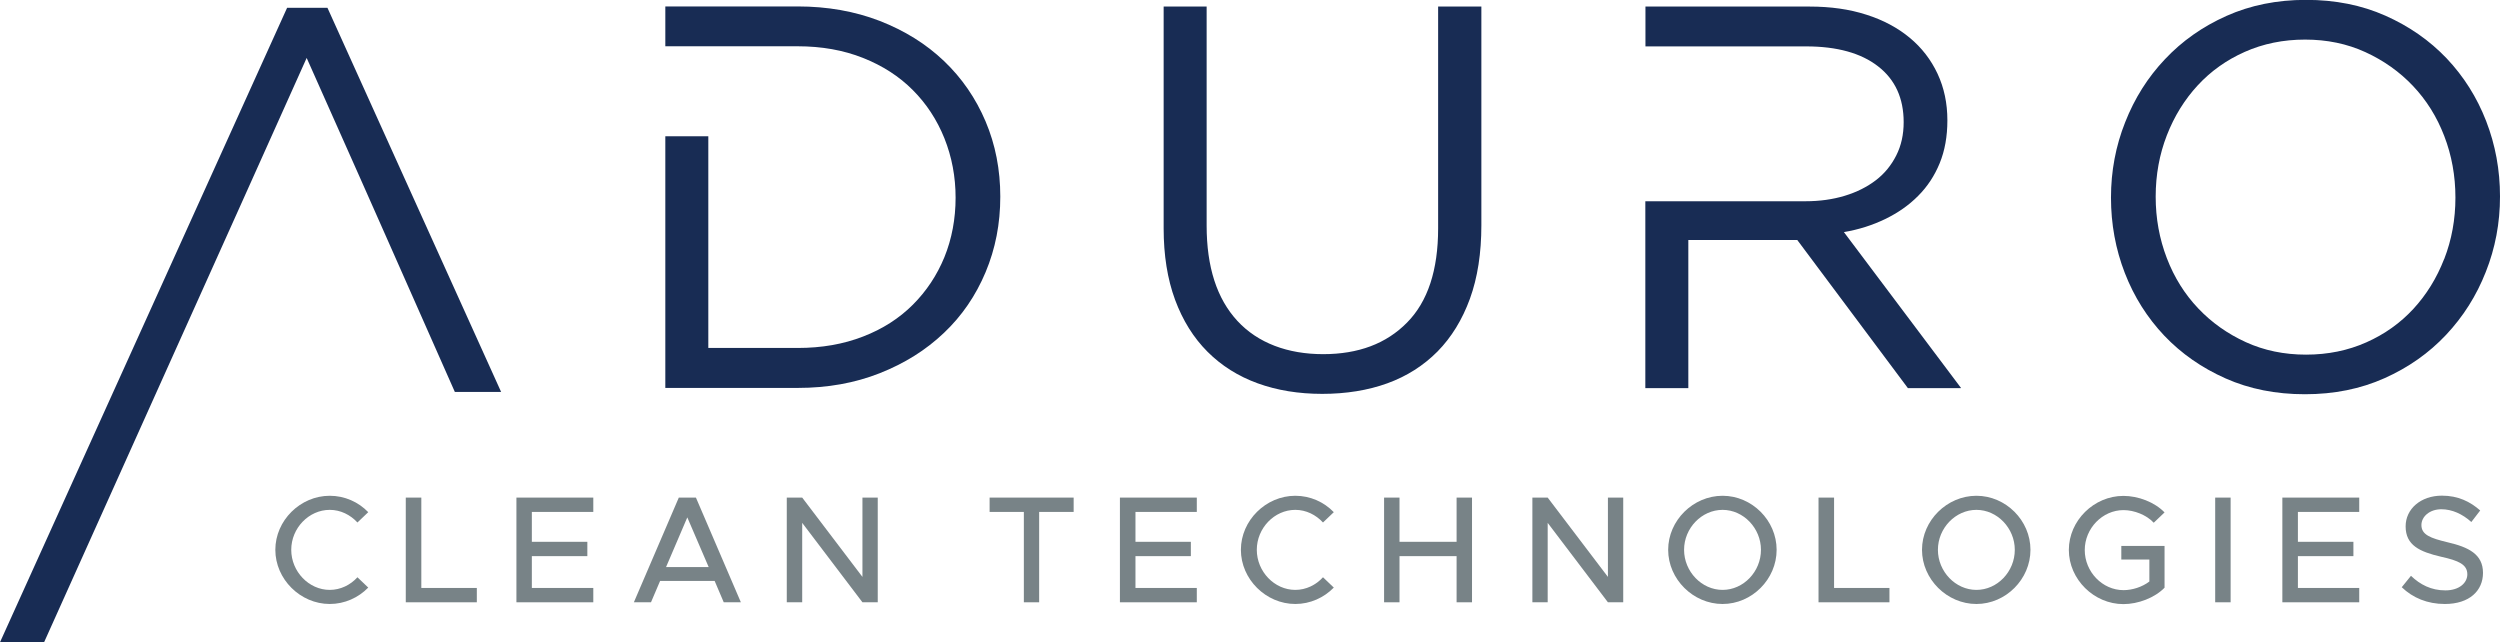
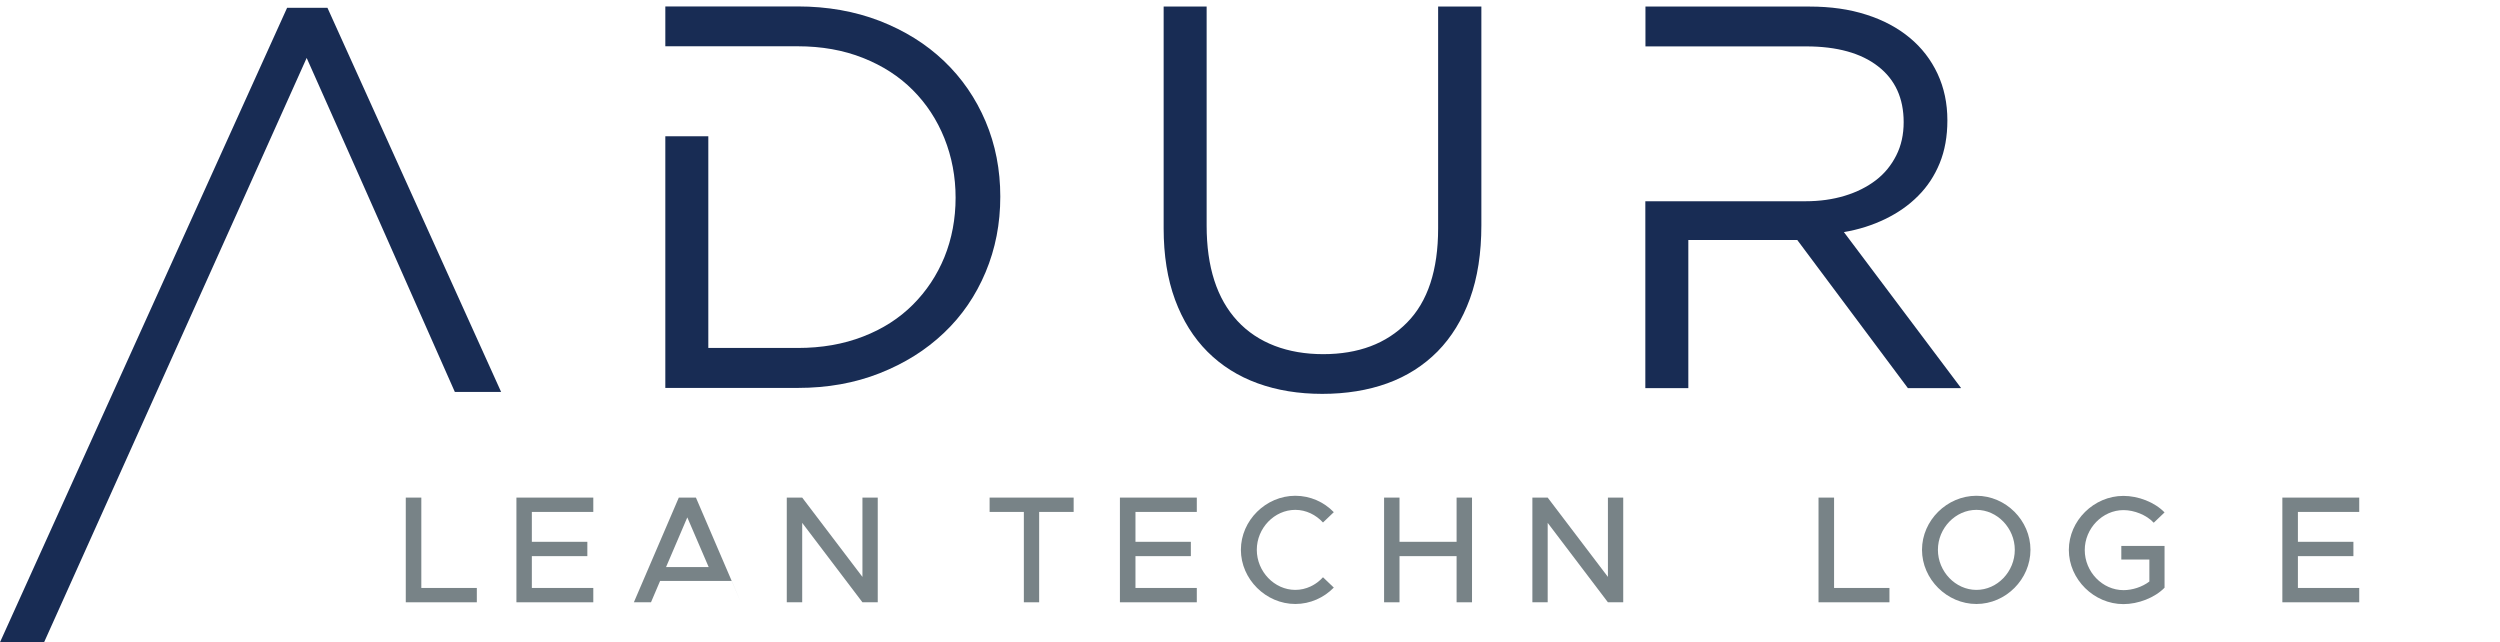
<svg xmlns="http://www.w3.org/2000/svg" id="Layer_2" data-name="Layer 2" viewBox="0 0 205.84 52.88">
  <defs>
    <style>
      .cls-1 {
        fill: #182c54;
      }

      .cls-2 {
        fill: #788387;
      }
    </style>
  </defs>
  <g id="Layer_1-2" data-name="Layer 1">
    <g>
-       <path class="cls-2" d="m22.67,45.27c0-2.42,2.06-4.45,4.48-4.45,1.23,0,2.36.51,3.17,1.35l-.89.85c-.58-.63-1.39-1.04-2.28-1.04-1.72,0-3.17,1.5-3.17,3.29s1.45,3.3,3.17,3.3c.89,0,1.71-.41,2.28-1.04l.89.85c-.81.83-1.94,1.35-3.17,1.35-2.42,0-4.48-2.04-4.48-4.46" />
      <polygon class="cls-2" points="39.26 48.41 39.26 49.59 33.41 49.59 33.41 40.97 34.69 40.97 34.69 48.41 39.26 48.41" />
      <polygon class="cls-2" points="43.79 42.15 43.79 44.61 48.36 44.61 48.36 45.79 43.79 45.79 43.79 48.41 48.85 48.41 48.85 49.59 42.52 49.59 42.52 40.97 48.85 40.97 48.85 42.15 43.79 42.15" />
-       <path class="cls-2" d="m58.35,46.69l-1.76-4.09-1.75,4.09h3.51Zm.49,1.14h-4.49l-.75,1.76h-1.41l3.7-8.62h1.41l3.7,8.62h-1.41l-.75-1.76Z" />
+       <path class="cls-2" d="m58.35,46.69l-1.76-4.09-1.75,4.09h3.51Zm.49,1.14h-4.49l-.75,1.76h-1.41l3.7-8.62h1.41l3.7,8.62l-.75-1.76Z" />
      <polygon class="cls-2" points="64.78 40.97 66.05 40.97 71.01 47.5 71.01 40.97 72.27 40.97 72.27 49.59 71.01 49.59 66.05 43.05 66.05 49.59 64.78 49.59 64.78 40.97" />
      <polygon class="cls-2" points="84.3 42.15 81.48 42.15 81.48 40.97 88.4 40.97 88.4 42.15 85.56 42.15 85.56 49.59 84.3 49.59 84.3 42.15" />
      <polygon class="cls-2" points="93.49 42.15 93.49 44.61 98.05 44.61 98.05 45.79 93.49 45.79 93.49 48.41 98.54 48.41 98.54 49.59 92.21 49.59 92.21 40.97 98.54 40.97 98.54 42.15 93.49 42.15" />
      <path class="cls-2" d="m102.17,45.27c0-2.42,2.06-4.45,4.48-4.45,1.23,0,2.36.51,3.17,1.35l-.89.85c-.58-.63-1.39-1.04-2.28-1.04-1.72,0-3.17,1.5-3.17,3.29s1.45,3.3,3.17,3.3c.89,0,1.71-.41,2.28-1.04l.89.85c-.81.83-1.94,1.35-3.17,1.35-2.42,0-4.48-2.04-4.48-4.46" />
      <polygon class="cls-2" points="121.2 40.97 121.2 49.59 119.93 49.59 119.93 45.79 115.23 45.79 115.23 49.59 113.96 49.59 113.96 40.97 115.23 40.97 115.23 44.61 119.93 44.61 119.93 40.97 121.2 40.97" />
      <polygon class="cls-2" points="126.17 40.97 127.43 40.97 132.39 47.5 132.39 40.97 133.65 40.97 133.65 49.59 132.39 49.59 127.43 43.05 127.43 49.59 126.17 49.59 126.17 40.97" />
-       <path class="cls-2" d="m144.99,45.27c0-1.78-1.44-3.29-3.16-3.29s-3.17,1.5-3.17,3.29,1.45,3.3,3.17,3.3,3.16-1.5,3.16-3.3m-7.64,0c0-2.42,2.06-4.45,4.48-4.45s4.45,2.03,4.45,4.45-2.03,4.46-4.45,4.46-4.48-2.04-4.48-4.46" />
      <polygon class="cls-2" points="155.57 48.41 155.57 49.59 149.73 49.59 149.73 40.97 151.01 40.97 151.01 48.41 155.57 48.41" />
      <path class="cls-2" d="m165.89,45.27c0-1.78-1.44-3.29-3.16-3.29s-3.17,1.5-3.17,3.29,1.45,3.3,3.17,3.3,3.16-1.5,3.16-3.3m-7.64,0c0-2.42,2.06-4.45,4.48-4.45s4.45,2.03,4.45,4.45-2.03,4.46-4.45,4.46-4.48-2.04-4.48-4.46" />
      <path class="cls-2" d="m174.66,44.95h3.56v3.44c-.81.83-2.17,1.35-3.39,1.35-2.42,0-4.49-2.04-4.49-4.46s2.07-4.45,4.49-4.45c1.22,0,2.57.51,3.39,1.36l-.89.85c-.59-.64-1.61-1.04-2.49-1.04-1.73,0-3.19,1.5-3.19,3.29s1.45,3.3,3.19,3.3c.73,0,1.54-.26,2.13-.71v-1.81h-2.31v-1.1Z" />
-       <rect class="cls-2" x="182.39" y="40.97" width="1.27" height="8.62" />
      <polygon class="cls-2" points="189.2 42.15 189.2 44.61 193.77 44.61 193.77 45.79 189.2 45.79 189.2 48.41 194.25 48.41 194.25 49.59 187.92 49.59 187.92 40.97 194.25 40.97 194.25 42.15 189.2 42.15" />
-       <path class="cls-2" d="m197.75,48.35l.76-.94c.76.73,1.67,1.2,2.83,1.2s1.81-.63,1.81-1.32c0-.81-.71-1.13-2.16-1.45-1.76-.41-2.92-.94-2.92-2.5,0-1.44,1.25-2.53,2.99-2.53,1.33,0,2.32.49,3.15,1.22l-.73.95c-.73-.66-1.59-1.05-2.47-1.05-.97,0-1.64.61-1.64,1.3,0,.8.74,1.08,2.16,1.42,1.72.4,2.91.98,2.91,2.52,0,1.45-1.1,2.56-3.14,2.56-1.44,0-2.63-.5-3.55-1.38" />
      <path class="cls-1" d="m26.96.64h-3.32L0,52.88h3.63c5.79-12.92,14.67-32.59,21.62-48.11,8.19,18.38,5.36,12.08,12.2,27.5h3.81L26.96.64Z" />
      <path class="cls-1" d="m82.36,16.19c0-2.21-.4-4.28-1.21-6.19-.81-1.91-1.95-3.57-3.43-4.98-1.48-1.41-3.24-2.5-5.29-3.3-2.05-.79-4.3-1.19-6.75-1.19h-10.9v3.28h10.9c1.97,0,3.77.32,5.38.96,1.61.64,2.98,1.52,4.1,2.65,1.12,1.12,1.99,2.45,2.6,3.97.61,1.53.92,3.16.92,4.89s-.31,3.39-.92,4.89c-.61,1.49-1.48,2.8-2.6,3.92-1.12,1.12-2.49,2-4.1,2.62-1.62.63-3.41.94-5.38.94h-7.36V11.22h-3.54v20.72h10.9c2.45,0,4.7-.4,6.75-1.21,2.05-.81,3.81-1.91,5.29-3.32,1.48-1.4,2.62-3.07,3.43-5,.81-1.93,1.21-4,1.21-6.21" />
      <path class="cls-1" d="m121.95.54h-3.54v18.26c0,3.44-.85,6.03-2.56,7.76-1.71,1.74-4.01,2.6-6.91,2.6s-5.37-.91-7.06-2.74c-1.69-1.83-2.53-4.44-2.53-7.85V.54h-3.54v18.26c0,2.21.31,4.17.94,5.88.63,1.7,1.52,3.13,2.67,4.28,1.15,1.15,2.53,2.02,4.13,2.6,1.6.58,3.37.87,5.32.87s3.76-.29,5.36-.87c1.6-.58,2.98-1.46,4.13-2.62,1.15-1.17,2.04-2.62,2.67-4.35.63-1.74.94-3.75.94-6.06V.54Z" />
      <path class="cls-1" d="m161.46,31.94l-9.64-12.83c1.23-.21,2.36-.57,3.41-1.08,1.05-.51,1.95-1.14,2.71-1.91.76-.76,1.35-1.66,1.77-2.69.42-1.03.63-2.2.63-3.52,0-1.41-.27-2.68-.81-3.84-.54-1.15-1.3-2.14-2.29-2.96-.99-.82-2.18-1.46-3.57-1.9-1.39-.45-2.95-.67-4.69-.67h-13.5v3.28h13.23c2.54,0,4.52.55,5.92,1.64,1.41,1.09,2.11,2.63,2.11,4.6,0,1.02-.2,1.93-.61,2.74s-.96,1.49-1.68,2.04c-.72.55-1.57.98-2.56,1.28-.99.3-2.06.45-3.23.45h-13.19v15.39h3.54v-12.2h8.97l9.11,12.2h4.35Z" />
-       <path class="cls-1" d="m201.24,21.33c-.61,1.57-1.46,2.94-2.53,4.1-1.08,1.17-2.37,2.09-3.88,2.76-1.51.67-3.16,1.01-4.96,1.01s-3.45-.34-4.96-1.03c-1.51-.69-2.82-1.62-3.92-2.78-1.11-1.17-1.97-2.54-2.58-4.13-.61-1.59-.92-3.27-.92-5.07s.31-3.48.92-5.05c.61-1.57,1.46-2.94,2.54-4.11,1.08-1.17,2.37-2.09,3.88-2.76,1.51-.67,3.16-1.01,4.96-1.01s3.45.34,4.96,1.03c1.51.69,2.82,1.62,3.92,2.78,1.11,1.17,1.97,2.54,2.58,4.13.61,1.58.92,3.28.92,5.07s-.31,3.48-.92,5.05m3.45-11.35c-.76-1.96-1.85-3.68-3.25-5.16-1.41-1.48-3.09-2.65-5.05-3.52-1.96-.87-4.13-1.3-6.53-1.3s-4.58.44-6.55,1.32c-1.97.88-3.66,2.07-5.07,3.57-1.41,1.49-2.5,3.22-3.27,5.18-.78,1.96-1.17,4.03-1.17,6.21s.38,4.25,1.14,6.21c.76,1.96,1.85,3.68,3.25,5.16,1.41,1.48,3.09,2.65,5.05,3.52,1.96.87,4.13,1.3,6.53,1.3s4.58-.44,6.55-1.32c1.97-.88,3.66-2.07,5.07-3.57,1.41-1.5,2.5-3.22,3.27-5.18.78-1.96,1.17-4.03,1.17-6.21s-.38-4.25-1.14-6.21" />
    </g>
  </g>
</svg>